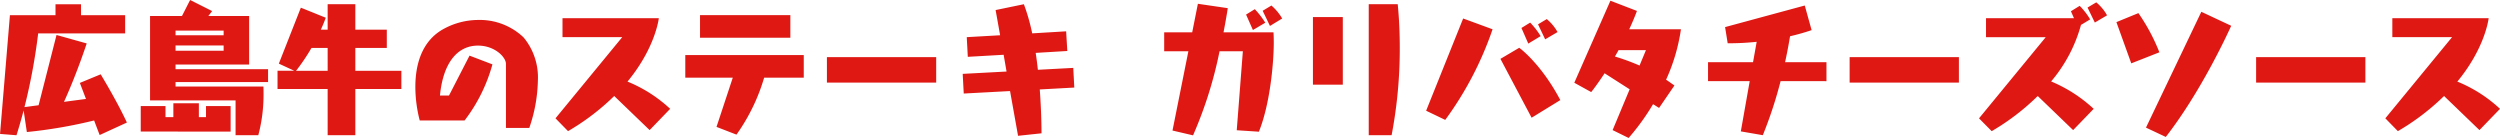
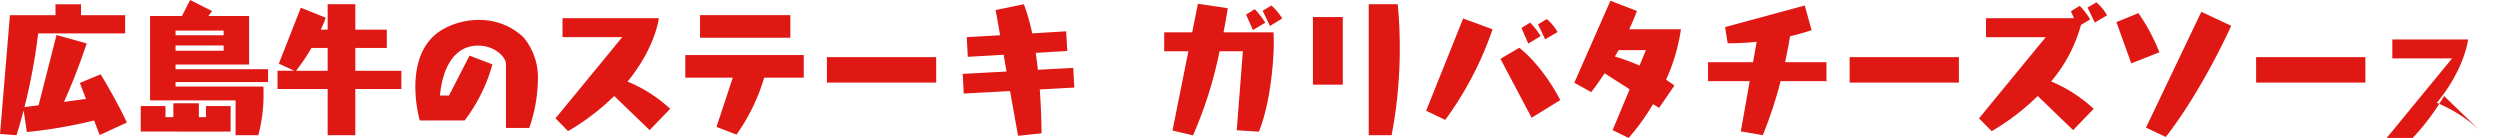
<svg xmlns="http://www.w3.org/2000/svg" width="480.48" height="26.516" viewBox="0 0 480.48 26.516">
-   <path id="パス_10116" data-name="パス 10116" d="M-216.72-.5c-1.96-4.228-5.04-9.268-5.04-9.268l-4,1.652,1.176,3.08-4.228.56c2.492-5.46,4.368-11.228,4.368-11.228l-5.8-1.624-3.444,13.5-2.716.364a113.6,113.6,0,0,0,2.632-14.168h16.716v-3.5h-8.484v-2.1h-4.9v2.1H-239.2l-1.9,22.82,3.164.252c.5-1.6.952-3.192,1.372-4.76l.616,4.144A92.065,92.065,0,0,0-223.02-.9l1.064,2.8Zm25.256,2.436a30.5,30.5,0,0,0,1.008-8.008c0-.924-.028-1.344-.028-1.344h-16.884v-.868h17.78v-2.464h-17.78v-.9h14.14v-9.324h-7.84c.224-.28.476-.616.728-.952l-4.228-2.128-1.568,3.08h-6.132V-4.76h16.436V1.932Zm-5.32-.7v-4.9h-4.732V-1.54h-1.372V-4.2h-4.9v2.66H-209.3V-3.668h-4.76v4.9Zm-1.344-18.508h-9.24v-.9h9.24Zm0,2.968h-9.24v-1.008h9.24Zm25.312,16.24V-6.944h8.848v-3.5h-8.848v-4.4h6.048v-3.5h-6.048v-4.9h-5.32v4.9h-1.316c.336-.728.672-1.512.952-2.3l-4.788-1.932-4.228,10.752,2.968,1.372h-3.22v3.5h9.632V1.932Zm-5.32-12.376h-6.076a38.2,38.2,0,0,0,2.968-4.4h3.108ZM-139.384.532a29.35,29.35,0,0,0,1.652-9.1,12.033,12.033,0,0,0-2.744-8.288,12.188,12.188,0,0,0-8.708-3.36,13.92,13.92,0,0,0-6.58,1.68c-4.452,2.38-5.516,7.2-5.516,11.172A25.991,25.991,0,0,0-160.44-.9h8.624a31.4,31.4,0,0,0,5.348-10.78l-4.4-1.68-3.948,7.672h-1.736c.588-6.132,3.248-9.6,7.308-9.6,3.192,0,5.376,2.184,5.376,3.528V.532Zm23.128.42,3.948-4.088a26.959,26.959,0,0,0-8.2-5.236c4.788-5.8,5.852-10.92,6.02-12.18H-133v3.64h11.48l-12.824,15.6,2.408,2.464A45.027,45.027,0,0,0-123.06-5.6ZM-89.208-16.8v-4.34h-17.36v4.34Zm2.576,7.672v-4.34H-109.4v4.34h9.128L-103.4.336l3.836,1.484a36.6,36.6,0,0,0,5.32-10.948Zm25.452.952v-4.9h-21v4.9Zm20.244,9.744c0-.868-.028-4.228-.336-8.428l6.636-.364-.2-3.78-6.8.364c-.112-1.064-.252-2.156-.42-3.248l6.076-.364-.224-3.78-6.524.392a37.717,37.717,0,0,0-1.6-5.6l-5.432,1.12.868,4.844-6.412.364.2,3.78,6.888-.392.56,3.22-8.428.448.2,3.78,8.9-.476,1.54,8.6ZM5.32-20.5a10.094,10.094,0,0,0-2.072-2.492L1.568-21.98l1.4,2.912Zm-3.248.812a16.745,16.745,0,0,0-2.016-2.6l-1.68,1.036,1.316,2.968ZM.84,1.26C3.08-4.284,3.7-12.4,3.7-15.792c0-.98-.028-1.708-.056-2.044h-9.6c.448-2.324.728-4.032.812-4.648l-5.74-.84-1.092,5.488H-17.36v3.64h4.648L-15.764,1.036l3.948.924A79.108,79.108,0,0,0-6.72-14.2h4.48L-3.416.98Zm25.508.672A88.246,88.246,0,0,0,27.916-14.98c0-2.6-.112-5.4-.392-8.26H21.952V1.932Zm-9.38-9.716V-20.776h-5.74V-7.784ZM58.24-17.892a8.892,8.892,0,0,0-2.072-2.492l-1.68,1.008,1.372,2.884Zm-3.248.784a14.371,14.371,0,0,0-2.016-2.6L51.3-18.676l1.316,3Zm3.78,12.292c-3.416-6.468-7.224-9.576-7.9-10.052L47.264-12.74,53.256-1.428ZM36.652-1.008a64.778,64.778,0,0,0,9.1-17.416L40.1-20.5,32.984-2.772Zm41.1-2.3L80.7-7.616c-.532-.392-1.064-.756-1.6-1.12a35.537,35.537,0,0,0,2.856-9.688h-9.94c.532-1.148,1.036-2.324,1.484-3.528l-5.1-1.96L61.46-8.148l3.248,1.792c.364-.448,1.344-1.736,2.576-3.612L72.1-6.888,68.824.952,71.9,2.464a44.29,44.29,0,0,0,4.7-6.5ZM74-11.452a41.722,41.722,0,0,0-4.732-1.736c.224-.392.476-.812.7-1.232h5.264Zm35.924,3V-12.1h-7.952c.448-2.072.756-3.78.952-4.984a42.283,42.283,0,0,0,4.144-1.176l-1.316-4.732L90.44-18.844l.5,3.108h.448a50.806,50.806,0,0,0,5.124-.28l-.7,3.92H87.164v3.64h8.008L93.464,1.2l4.228.728a81.22,81.22,0,0,0,3.416-10.388Zm25.452.28v-4.9h-21v4.9Zm28.476-12.936a8.892,8.892,0,0,0-2.072-2.492L160.1-22.6l1.4,2.884ZM157.332.952l3.948-4.088A27.651,27.651,0,0,0,153.1-8.4a28.332,28.332,0,0,0,5.74-10.864l1.764-1.064a13.316,13.316,0,0,0-2.016-2.6l-1.68,1.036.588,1.344H140.588v3.64h11.48l-12.824,15.6,2.436,2.464A44.773,44.773,0,0,0,150.528-5.6ZM175.14,2.268c6.692-8.6,11.816-19.684,12.572-21.364l-5.74-2.688L171.332.476ZM173.908-14a36.543,36.543,0,0,0-4.032-7.532L165.648-19.8l2.856,7.924ZM213.5-8.176v-4.9h-21v4.9ZM235.424.952l3.948-4.088a26.959,26.959,0,0,0-8.2-5.236c4.788-5.8,5.852-10.92,6.02-12.18H218.68v3.64h11.48l-12.824,15.6,2.408,2.464A45.027,45.027,0,0,0,228.62-5.6Z" transform="translate(241.108 24.052)" fill="#df1814" />
+   <path id="パス_10116" data-name="パス 10116" d="M-216.72-.5c-1.96-4.228-5.04-9.268-5.04-9.268l-4,1.652,1.176,3.08-4.228.56c2.492-5.46,4.368-11.228,4.368-11.228l-5.8-1.624-3.444,13.5-2.716.364a113.6,113.6,0,0,0,2.632-14.168h16.716v-3.5h-8.484v-2.1h-4.9v2.1H-239.2l-1.9,22.82,3.164.252c.5-1.6.952-3.192,1.372-4.76l.616,4.144A92.065,92.065,0,0,0-223.02-.9l1.064,2.8Zm25.256,2.436a30.5,30.5,0,0,0,1.008-8.008c0-.924-.028-1.344-.028-1.344h-16.884v-.868h17.78v-2.464h-17.78v-.9h14.14v-9.324h-7.84c.224-.28.476-.616.728-.952l-4.228-2.128-1.568,3.08h-6.132V-4.76h16.436V1.932Zm-5.32-.7v-4.9h-4.732V-1.54h-1.372V-4.2h-4.9v2.66H-209.3V-3.668h-4.76v4.9Zm-1.344-18.508h-9.24v-.9h9.24Zm0,2.968h-9.24v-1.008h9.24Zm25.312,16.24V-6.944h8.848v-3.5h-8.848v-4.4h6.048v-3.5h-6.048v-4.9h-5.32v4.9h-1.316c.336-.728.672-1.512.952-2.3l-4.788-1.932-4.228,10.752,2.968,1.372h-3.22v3.5h9.632V1.932Zm-5.32-12.376h-6.076a38.2,38.2,0,0,0,2.968-4.4h3.108ZM-139.384.532a29.35,29.35,0,0,0,1.652-9.1,12.033,12.033,0,0,0-2.744-8.288,12.188,12.188,0,0,0-8.708-3.36,13.92,13.92,0,0,0-6.58,1.68c-4.452,2.38-5.516,7.2-5.516,11.172A25.991,25.991,0,0,0-160.44-.9h8.624a31.4,31.4,0,0,0,5.348-10.78l-4.4-1.68-3.948,7.672h-1.736c.588-6.132,3.248-9.6,7.308-9.6,3.192,0,5.376,2.184,5.376,3.528V.532Zm23.128.42,3.948-4.088a26.959,26.959,0,0,0-8.2-5.236c4.788-5.8,5.852-10.92,6.02-12.18H-133v3.64h11.48l-12.824,15.6,2.408,2.464A45.027,45.027,0,0,0-123.06-5.6ZM-89.208-16.8v-4.34h-17.36v4.34Zm2.576,7.672v-4.34H-109.4v4.34h9.128L-103.4.336l3.836,1.484a36.6,36.6,0,0,0,5.32-10.948Zm25.452.952v-4.9h-21v4.9Zm20.244,9.744c0-.868-.028-4.228-.336-8.428l6.636-.364-.2-3.78-6.8.364c-.112-1.064-.252-2.156-.42-3.248l6.076-.364-.224-3.78-6.524.392a37.717,37.717,0,0,0-1.6-5.6l-5.432,1.12.868,4.844-6.412.364.2,3.78,6.888-.392.56,3.22-8.428.448.2,3.78,8.9-.476,1.54,8.6ZM5.32-20.5a10.094,10.094,0,0,0-2.072-2.492L1.568-21.98l1.4,2.912Zm-3.248.812a16.745,16.745,0,0,0-2.016-2.6l-1.68,1.036,1.316,2.968ZM.84,1.26C3.08-4.284,3.7-12.4,3.7-15.792c0-.98-.028-1.708-.056-2.044h-9.6c.448-2.324.728-4.032.812-4.648l-5.74-.84-1.092,5.488H-17.36v3.64h4.648L-15.764,1.036l3.948.924A79.108,79.108,0,0,0-6.72-14.2h4.48L-3.416.98Zm25.508.672A88.246,88.246,0,0,0,27.916-14.98c0-2.6-.112-5.4-.392-8.26H21.952V1.932Zm-9.38-9.716V-20.776h-5.74V-7.784ZM58.24-17.892a8.892,8.892,0,0,0-2.072-2.492l-1.68,1.008,1.372,2.884Zm-3.248.784a14.371,14.371,0,0,0-2.016-2.6L51.3-18.676l1.316,3Zm3.78,12.292c-3.416-6.468-7.224-9.576-7.9-10.052L47.264-12.74,53.256-1.428ZM36.652-1.008a64.778,64.778,0,0,0,9.1-17.416L40.1-20.5,32.984-2.772Zm41.1-2.3L80.7-7.616c-.532-.392-1.064-.756-1.6-1.12a35.537,35.537,0,0,0,2.856-9.688h-9.94c.532-1.148,1.036-2.324,1.484-3.528l-5.1-1.96L61.46-8.148l3.248,1.792c.364-.448,1.344-1.736,2.576-3.612L72.1-6.888,68.824.952,71.9,2.464a44.29,44.29,0,0,0,4.7-6.5ZM74-11.452a41.722,41.722,0,0,0-4.732-1.736c.224-.392.476-.812.7-1.232h5.264Zm35.924,3V-12.1h-7.952c.448-2.072.756-3.78.952-4.984a42.283,42.283,0,0,0,4.144-1.176l-1.316-4.732L90.44-18.844l.5,3.108h.448a50.806,50.806,0,0,0,5.124-.28l-.7,3.92H87.164v3.64h8.008L93.464,1.2l4.228.728a81.22,81.22,0,0,0,3.416-10.388Zm25.452.28v-4.9h-21v4.9Zm28.476-12.936a8.892,8.892,0,0,0-2.072-2.492L160.1-22.6l1.4,2.884ZM157.332.952l3.948-4.088A27.651,27.651,0,0,0,153.1-8.4a28.332,28.332,0,0,0,5.74-10.864l1.764-1.064a13.316,13.316,0,0,0-2.016-2.6l-1.68,1.036.588,1.344H140.588v3.64h11.48l-12.824,15.6,2.436,2.464A44.773,44.773,0,0,0,150.528-5.6ZM175.14,2.268c6.692-8.6,11.816-19.684,12.572-21.364l-5.74-2.688L171.332.476ZM173.908-14a36.543,36.543,0,0,0-4.032-7.532L165.648-19.8l2.856,7.924ZM213.5-8.176v-4.9h-21v4.9ZM235.424.952a26.959,26.959,0,0,0-8.2-5.236c4.788-5.8,5.852-10.92,6.02-12.18H218.68v3.64h11.48l-12.824,15.6,2.408,2.464A45.027,45.027,0,0,0,228.62-5.6Z" transform="translate(241.108 24.052)" fill="#df1814" />
</svg>